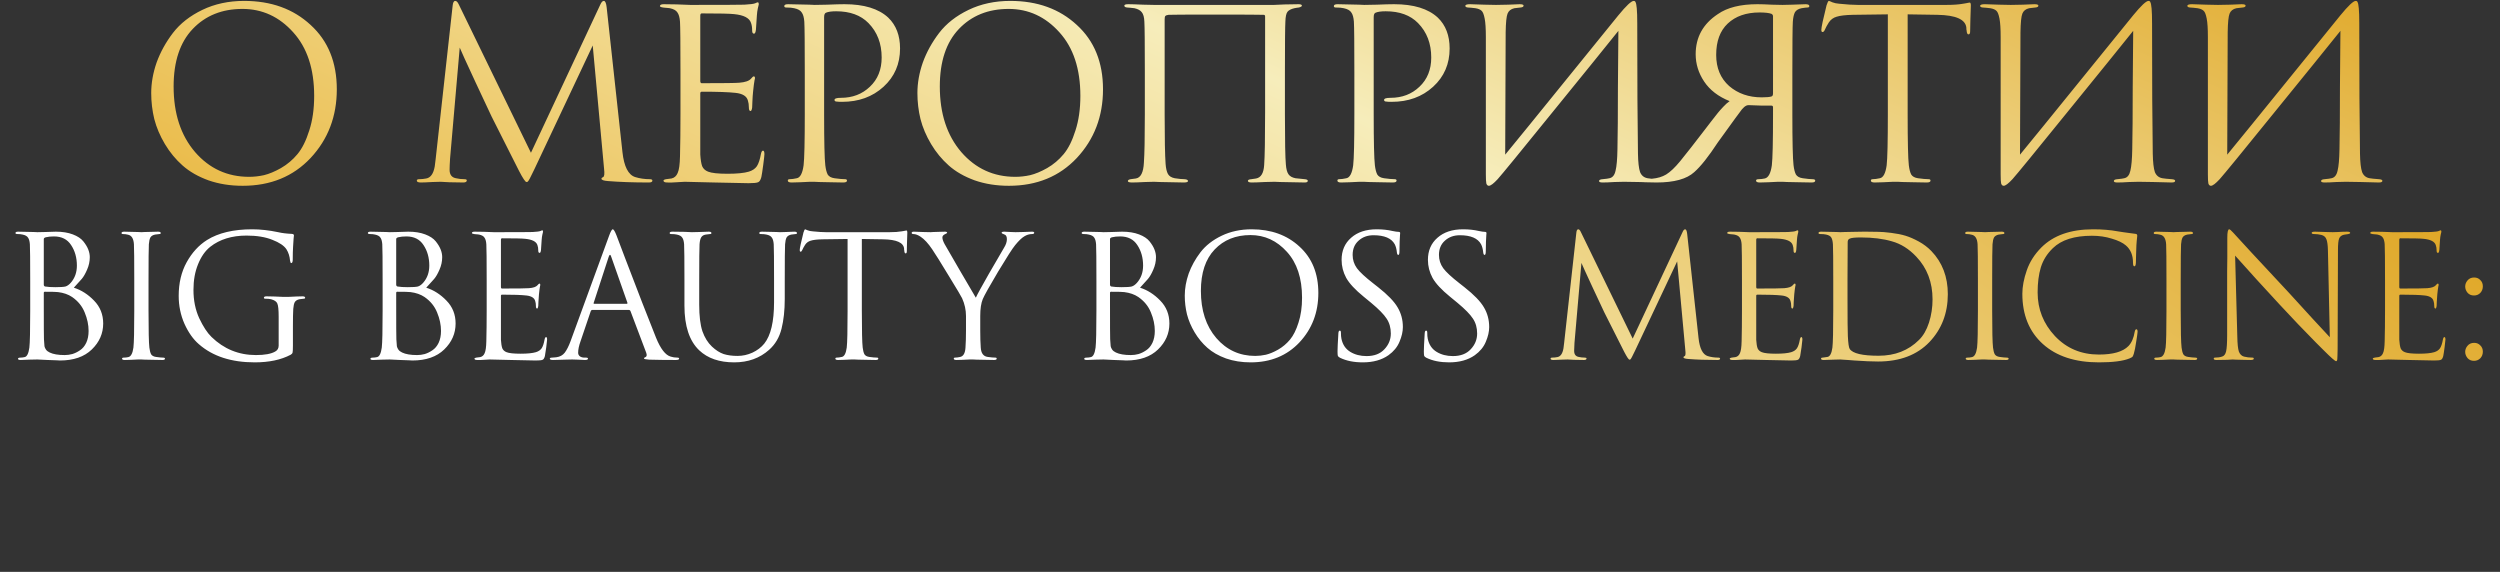
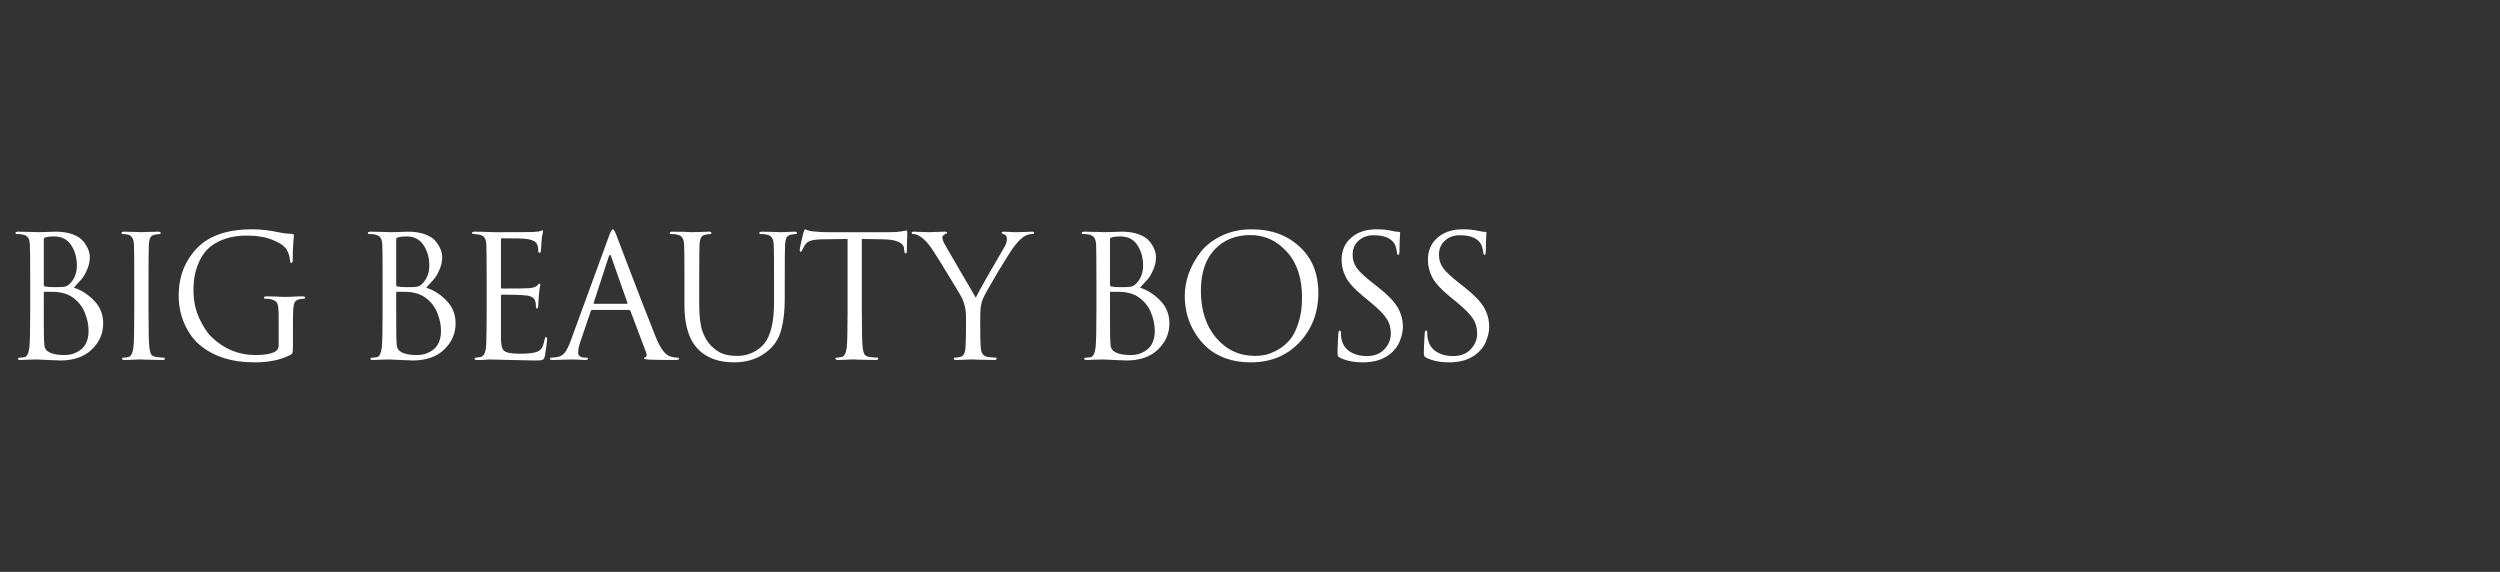
<svg xmlns="http://www.w3.org/2000/svg" width="1224" height="280" viewBox="0 0 1224 280" fill="none">
  <rect x="0" y="0" width="1224" height="280" fill="#333333" stroke="none" />
-   <path d="M118.833 90.963C112.752 90.963 107.171 90.078 102.091 88.307C97.011 86.46 92.778 84.035 89.391 81.033C86.004 78.031 83.117 74.529 80.731 70.526C78.345 66.524 76.613 62.444 75.536 58.288C74.535 54.131 74.035 49.898 74.035 45.587C74.035 40.661 74.92 35.658 76.69 30.578C78.537 25.497 81.193 20.687 84.657 16.145C88.198 11.527 93.008 7.755 99.089 4.83C105.17 1.905 111.982 0.443 119.526 0.443C132.765 0.443 143.618 4.368 152.085 12.22C160.629 19.994 164.901 30.501 164.901 43.74C164.901 56.979 160.629 68.179 152.085 77.339C143.541 86.421 132.457 90.963 118.833 90.963ZM121.95 86.575C124.336 86.575 126.761 86.306 129.224 85.767C131.764 85.151 134.535 83.997 137.537 82.303C140.616 80.533 143.31 78.262 145.619 75.491C147.928 72.72 149.853 68.872 151.392 63.945C153.009 59.019 153.817 53.362 153.817 46.973C153.817 33.733 150.392 23.342 143.541 15.799C136.69 8.179 128.416 4.368 118.717 4.368C108.711 4.368 100.59 7.64 94.355 14.182C88.121 20.725 85.003 30.116 85.003 42.355C85.003 55.594 88.505 66.293 95.51 74.452C102.515 82.534 111.328 86.575 121.95 86.575ZM297.013 3.56L304.749 74.452C305.519 81.534 307.597 85.613 310.984 86.691C313.216 87.384 315.602 87.73 318.142 87.73C318.989 87.73 319.413 87.961 319.413 88.423C319.413 89.038 318.835 89.346 317.681 89.346C310.06 89.346 303.402 89.115 297.706 88.654C295.551 88.5 294.473 88.115 294.473 87.499C294.473 87.191 294.743 86.922 295.282 86.691C295.897 86.46 296.051 85.074 295.743 82.534L290.201 22.265L261.567 82.996C259.797 86.768 258.719 88.769 258.335 89C258.181 89.077 257.988 89.115 257.757 89.115C257.218 89.115 256.025 87.345 254.178 83.804C252.87 81.264 248.367 72.335 240.669 57.018C240.054 55.709 237.436 50.129 232.818 40.276C228.2 30.347 225.621 24.689 225.082 23.304L220.348 77.685C220.195 80.148 220.118 81.957 220.118 83.112C220.118 85.498 221.157 86.883 223.235 87.268C224.544 87.576 225.929 87.73 227.392 87.73C228.161 87.73 228.546 87.922 228.546 88.307C228.546 89 227.969 89.346 226.814 89.346C225.121 89.346 222.85 89.308 220.002 89.231L215.73 89C215.576 89 214.229 89.038 211.689 89.115C209.149 89.269 207.263 89.346 206.032 89.346C204.723 89.346 204.069 89.038 204.069 88.423C204.069 87.961 204.454 87.73 205.223 87.73C206.378 87.73 207.533 87.615 208.687 87.384C210.842 86.999 212.228 85.036 212.844 81.495C212.921 81.11 213.075 79.879 213.305 77.8L221.619 2.752C221.772 1.212 222.196 0.443 222.889 0.443C223.504 0.443 224.082 1.02 224.62 2.175L259.951 74.799L293.896 2.29C294.435 1.059 295.012 0.443 295.628 0.443C296.321 0.443 296.782 1.482 297.013 3.56ZM333.157 55.863V35.542C333.157 21.379 333.08 13.066 332.926 10.603C332.772 8.525 332.348 7.024 331.656 6.1C331.04 5.1 329.808 4.407 327.961 4.022C327.73 3.945 327.422 3.907 327.037 3.907C326.652 3.83 326.191 3.791 325.652 3.791C325.19 3.714 324.844 3.676 324.613 3.676C323.612 3.522 323.112 3.291 323.112 2.983C323.112 2.367 323.727 2.059 324.959 2.059C328.808 2.059 333.157 2.175 338.006 2.406C353.862 2.406 362.676 2.367 364.446 2.29C367.294 2.136 369.064 1.905 369.757 1.597C370.373 1.289 370.796 1.136 371.027 1.136C371.335 1.136 371.489 1.482 371.489 2.175C371.489 2.329 371.335 2.983 371.027 4.137C370.796 5.215 370.642 6.37 370.565 7.601L370.104 14.529C369.95 15.837 369.642 16.492 369.18 16.492C368.564 16.492 368.256 15.991 368.256 14.991C368.256 13.451 368.064 12.181 367.679 11.181C366.909 8.794 364.138 7.37 359.366 6.908C357.365 6.678 352.092 6.562 343.548 6.562C343.086 6.562 342.855 6.947 342.855 7.717V39.583C342.855 40.353 343.086 40.738 343.548 40.738C354.016 40.738 360.136 40.661 361.906 40.507C364.831 40.276 366.755 39.622 367.679 38.544C368.295 37.775 368.757 37.39 369.064 37.39C369.449 37.39 369.642 37.698 369.642 38.313C369.642 38.467 369.565 38.814 369.411 39.352C369.334 39.891 369.218 40.661 369.064 41.662C368.911 42.662 368.795 43.702 368.718 44.779C368.564 46.165 368.449 47.819 368.372 49.744C368.295 51.591 368.256 52.553 368.256 52.63C368.102 53.785 367.833 54.362 367.448 54.362C366.909 54.362 366.64 53.746 366.64 52.515C366.64 51.283 366.486 50.206 366.178 49.282C365.639 47.127 363.638 45.857 360.174 45.472C356.71 45.087 351.207 44.895 343.663 44.895C343.125 44.895 342.855 45.164 342.855 45.703V55.863C342.855 56.556 342.855 58.557 342.855 61.867C342.855 65.1 342.855 68.025 342.855 70.642C342.855 73.259 342.855 74.914 342.855 75.607C343.009 78.147 343.317 80.071 343.779 81.38C344.318 82.611 345.28 83.496 346.665 84.035C348.359 84.728 351.553 85.074 356.249 85.074C360.867 85.074 364.331 84.728 366.64 84.035C368.41 83.496 369.719 82.611 370.565 81.38C371.412 80.071 372.066 78.108 372.528 75.491C372.759 74.337 373.106 73.759 373.567 73.759C374.029 73.759 374.26 74.337 374.26 75.491C374.26 76.03 374.068 77.762 373.683 80.687C373.298 83.612 372.99 85.613 372.759 86.691C372.374 88.153 371.836 89 371.143 89.231C370.45 89.539 368.911 89.693 366.524 89.693C364.292 89.693 358.673 89.577 349.667 89.346C340.431 89.115 335.62 89 335.235 89C334.465 89 333.118 89.077 331.194 89.231C329.27 89.385 327.769 89.423 326.691 89.346C325.459 89.346 324.844 89.038 324.844 88.423C324.844 88.115 325.267 87.884 326.114 87.73C327.576 87.576 328.461 87.46 328.769 87.384C330.155 87.076 331.155 86.191 331.771 84.728C332.464 83.266 332.849 80.533 332.926 76.53C333.08 70.526 333.157 63.638 333.157 55.863ZM394.021 55.863V35.542C394.021 21.379 393.944 13.066 393.79 10.603C393.636 8.525 393.213 7.024 392.52 6.1C391.904 5.1 390.672 4.407 388.825 4.022C387.901 3.791 386.593 3.676 384.9 3.676C384.284 3.676 383.976 3.445 383.976 2.983C383.976 2.367 384.592 2.059 385.823 2.059C387.363 2.059 389.133 2.098 391.134 2.175C393.136 2.175 394.867 2.213 396.33 2.29C397.869 2.367 398.716 2.406 398.87 2.406C399.486 2.406 401.564 2.367 405.105 2.29C408.646 2.136 411.417 2.059 413.418 2.059C423.04 2.059 430.198 4.253 434.893 8.64C438.742 12.335 440.666 17.377 440.666 23.765C440.666 31.309 437.972 37.544 432.584 42.47C427.196 47.396 420.422 49.859 412.263 49.859C411.032 49.859 410.224 49.821 409.839 49.744C408.992 49.744 408.569 49.474 408.569 48.936C408.569 48.243 409.608 47.897 411.686 47.897C417.382 47.897 422.116 46.088 425.888 42.47C429.736 38.852 431.661 34.08 431.661 28.153C431.661 21.302 429.505 15.683 425.195 11.296C421.423 7.447 416.15 5.523 409.377 5.523C407.145 5.523 405.49 5.754 404.412 6.216C403.796 6.447 403.488 7.178 403.488 8.409V55.863C403.488 69.333 403.681 77.685 404.066 80.918C404.297 82.842 404.682 84.343 405.22 85.421C405.836 86.421 406.952 87.037 408.569 87.268C410.724 87.576 412.456 87.73 413.764 87.73C414.38 87.73 414.688 87.961 414.688 88.423C414.688 89.038 414.072 89.346 412.841 89.346C410.993 89.346 408.915 89.308 406.606 89.231C404.374 89.231 402.488 89.192 400.948 89.115C399.486 89.038 398.716 89 398.639 89H396.561C395.175 89.077 393.559 89.154 391.712 89.231C389.941 89.308 388.556 89.346 387.555 89.346C386.324 89.346 385.708 89.038 385.708 88.423C385.708 87.961 386.016 87.73 386.631 87.73C387.555 87.73 388.71 87.576 390.095 87.268C391.789 86.96 392.905 84.844 393.444 80.918C393.828 77.685 394.021 69.333 394.021 55.863ZM493.963 90.963C487.882 90.963 482.301 90.078 477.221 88.307C472.141 86.46 467.907 84.035 464.52 81.033C461.134 78.031 458.247 74.529 455.861 70.526C453.475 66.524 451.743 62.444 450.665 58.288C449.665 54.131 449.164 49.898 449.164 45.587C449.164 40.661 450.05 35.658 451.82 30.578C453.667 25.497 456.323 20.687 459.787 16.145C463.327 11.527 468.138 7.755 474.219 4.83C480.3 1.905 487.112 0.443 494.655 0.443C507.895 0.443 518.748 4.368 527.215 12.22C535.759 19.994 540.031 30.501 540.031 43.74C540.031 56.979 535.759 68.179 527.215 77.339C518.671 86.421 507.587 90.963 493.963 90.963ZM497.08 86.575C499.466 86.575 501.891 86.306 504.354 85.767C506.894 85.151 509.665 83.997 512.667 82.303C515.746 80.533 518.44 78.262 520.749 75.491C523.058 72.72 524.983 68.872 526.522 63.945C528.138 59.019 528.947 53.362 528.947 46.973C528.947 33.733 525.521 23.342 518.671 15.799C511.82 8.179 503.546 4.368 493.847 4.368C483.841 4.368 475.72 7.64 469.485 14.182C463.25 20.725 460.133 30.116 460.133 42.355C460.133 55.594 463.635 66.293 470.64 74.452C477.644 82.534 486.458 86.575 497.08 86.575ZM629.095 35.542V55.863C629.095 69.026 629.249 77.223 629.557 80.456C629.711 82.688 630.134 84.305 630.827 85.305C631.52 86.306 632.674 86.96 634.291 87.268C634.752 87.345 636.253 87.499 638.793 87.73C639.794 87.807 640.294 88.076 640.294 88.538C640.294 89.077 639.794 89.346 638.793 89.346C637.177 89.346 635.214 89.308 632.905 89.231C630.596 89.231 628.556 89.192 626.786 89.115C625.092 89.038 624.169 89 624.015 89C623.861 89 622.283 89.038 619.281 89.115C616.356 89.269 614.201 89.346 612.815 89.346C611.584 89.346 610.968 89.077 610.968 88.538C610.968 88.076 611.545 87.807 612.7 87.73C614.085 87.499 614.855 87.384 615.009 87.384C617.395 86.922 618.704 84.728 618.934 80.802C619.242 76.492 619.396 67.909 619.396 55.055V8.063C619.396 7.524 619.165 7.255 618.704 7.255C617.549 7.178 609.197 7.139 593.649 7.139C580.41 7.139 573.251 7.178 572.173 7.255C571.404 7.332 570.865 7.524 570.557 7.832C570.326 8.063 570.211 8.602 570.211 9.449V56.21C570.211 67.909 570.365 75.915 570.673 80.225C570.826 82.38 571.211 84.035 571.827 85.19C572.443 86.267 573.559 86.96 575.175 87.268C575.791 87.345 576.676 87.46 577.831 87.615C579.063 87.692 579.755 87.73 579.909 87.73C581.064 87.807 581.641 88.115 581.641 88.654C581.641 89.115 580.948 89.346 579.563 89.346C578.1 89.346 576.215 89.308 573.905 89.231C571.596 89.231 569.556 89.192 567.786 89.115C566.016 89.038 565.092 89 565.015 89C564.938 89 563.476 89.038 560.628 89.115C557.78 89.269 555.663 89.346 554.277 89.346C552.892 89.346 552.199 89.115 552.199 88.654C552.199 88.192 552.661 87.884 553.585 87.73C554.662 87.576 555.509 87.46 556.125 87.384C558.511 86.999 559.819 84.42 560.05 79.648C560.358 75.337 560.512 67.409 560.512 55.863V35.312C560.512 21.302 560.435 13.066 560.281 10.603C560.204 8.448 559.781 6.908 559.011 5.985C558.318 5.061 557.125 4.407 555.432 4.022C554.97 3.945 554.277 3.868 553.354 3.791C552.507 3.714 552.007 3.676 551.853 3.676C550.929 3.599 550.467 3.291 550.467 2.752C550.467 2.29 551.121 2.059 552.43 2.059C554.046 2.059 556.433 2.136 559.588 2.29C562.821 2.367 564.63 2.406 565.015 2.406H623.784L628.979 2.175C632.443 2.098 634.675 2.059 635.676 2.059C636.831 2.059 637.408 2.29 637.408 2.752C637.408 3.137 636.908 3.445 635.907 3.676C635.83 3.676 635.522 3.714 634.983 3.791C634.521 3.868 634.098 3.945 633.713 4.022C632.097 4.407 630.981 4.984 630.365 5.754C629.749 6.524 629.403 8.102 629.326 10.488C629.172 12.951 629.095 21.302 629.095 35.542ZM663.095 55.863V35.542C663.095 21.379 663.018 13.066 662.864 10.603C662.71 8.525 662.287 7.024 661.594 6.1C660.978 5.1 659.747 4.407 657.899 4.022C656.976 3.791 655.667 3.676 653.974 3.676C653.358 3.676 653.05 3.445 653.05 2.983C653.05 2.367 653.666 2.059 654.897 2.059C656.437 2.059 658.207 2.098 660.208 2.175C662.21 2.175 663.942 2.213 665.404 2.29C666.944 2.367 667.79 2.406 667.944 2.406C668.56 2.406 670.638 2.367 674.179 2.29C677.72 2.136 680.491 2.059 682.492 2.059C692.114 2.059 699.272 4.253 703.967 8.64C707.816 12.335 709.74 17.377 709.74 23.765C709.74 31.309 707.046 37.544 701.658 42.47C696.27 47.396 689.497 49.859 681.337 49.859C680.106 49.859 679.298 49.821 678.913 49.744C678.066 49.744 677.643 49.474 677.643 48.936C677.643 48.243 678.682 47.897 680.76 47.897C686.456 47.897 691.19 46.088 694.962 42.47C698.81 38.852 700.735 34.08 700.735 28.153C700.735 21.302 698.579 15.683 694.269 11.296C690.497 7.447 685.225 5.523 678.451 5.523C676.219 5.523 674.564 5.754 673.486 6.216C672.87 6.447 672.563 7.178 672.563 8.409V55.863C672.563 69.333 672.755 77.685 673.14 80.918C673.371 82.842 673.756 84.343 674.294 85.421C674.91 86.421 676.026 87.037 677.643 87.268C679.798 87.576 681.53 87.73 682.838 87.73C683.454 87.73 683.762 87.961 683.762 88.423C683.762 89.038 683.146 89.346 681.915 89.346C680.067 89.346 677.989 89.308 675.68 89.231C673.448 89.231 671.562 89.192 670.022 89.115C668.56 89.038 667.79 89 667.713 89H665.635C664.249 89.077 662.633 89.154 660.786 89.231C659.015 89.308 657.63 89.346 656.629 89.346C655.398 89.346 654.782 89.038 654.782 88.423C654.782 87.961 655.09 87.73 655.706 87.73C656.629 87.73 657.784 87.576 659.169 87.268C660.863 86.96 661.979 84.844 662.518 80.918C662.902 77.685 663.095 69.333 663.095 55.863ZM737.174 15.799L736.943 75.722C742.331 69.18 752.222 57.018 766.616 39.237C781.087 21.379 789.669 10.796 792.363 7.486C796.212 2.79 798.713 0.443 799.868 0.443C800.33 0.443 800.638 0.674 800.792 1.136C801.023 1.52 801.215 2.521 801.369 4.137C801.523 5.754 801.6 8.179 801.6 11.411C801.6 39.507 801.715 60.751 801.946 75.145C802.023 79.455 802.37 82.496 802.985 84.266C803.678 85.96 804.91 86.96 806.68 87.268C807.527 87.422 809.028 87.576 811.183 87.73C812.338 87.807 812.915 88.076 812.915 88.538C812.915 89.077 812.338 89.346 811.183 89.346C809.567 89.346 806.565 89.269 802.177 89.115C797.79 89.038 795.404 89 795.019 89C794.326 89 792.787 89.038 790.4 89.115C788.091 89.269 786.167 89.346 784.627 89.346C783.473 89.346 782.896 89.115 782.896 88.654C782.896 88.115 783.473 87.807 784.627 87.73C786.321 87.576 787.437 87.422 787.976 87.268C789.515 86.96 790.516 85.729 790.978 83.573C791.517 81.418 791.824 77.916 791.901 73.067C792.055 66.062 792.132 55.979 792.132 42.816C792.209 29.577 792.286 20.34 792.363 15.106C786.513 22.419 775.699 35.773 759.919 55.17C744.217 74.568 735.326 85.421 733.248 87.73C731.247 89.885 729.823 90.963 728.976 90.963C728.36 90.963 727.937 90.578 727.706 89.808C727.552 89.115 727.475 87.653 727.475 85.421V18.224C727.475 14.067 727.283 11.027 726.898 9.102C726.513 7.101 726.013 5.831 725.397 5.292C724.781 4.676 723.78 4.253 722.395 4.022C721.856 3.945 721.163 3.868 720.317 3.791C719.47 3.714 718.931 3.676 718.7 3.676C717.854 3.599 717.43 3.329 717.43 2.867C717.43 2.329 718.2 2.059 719.739 2.059C721.048 2.059 723.357 2.136 726.667 2.29C730.054 2.367 731.978 2.406 732.44 2.406C733.748 2.406 735.75 2.367 738.444 2.29C741.138 2.136 742.985 2.059 743.986 2.059C745.294 2.059 745.949 2.29 745.949 2.752C745.949 3.291 745.448 3.599 744.448 3.676C742.908 3.83 741.908 3.945 741.446 4.022C739.752 4.407 738.636 5.292 738.097 6.678C737.559 7.986 737.251 11.027 737.174 15.799ZM868.071 45.703V7.948C868.071 7.486 867.84 7.101 867.378 6.793C866.147 6.331 864.184 6.1 861.49 6.1C854.947 6.1 849.752 7.909 845.903 11.527C842.131 15.068 840.245 20.186 840.245 26.883C840.245 33.272 842.362 38.352 846.596 42.124C850.906 45.818 856.217 47.666 862.529 47.666C864.915 47.666 866.532 47.512 867.378 47.204C867.84 47.05 868.071 46.55 868.071 45.703ZM872.689 2.406C872.997 2.406 874.614 2.367 877.539 2.29C880.541 2.136 882.696 2.059 884.005 2.059C885.236 2.059 885.852 2.367 885.852 2.983C885.852 3.445 885.544 3.676 884.928 3.676C884.389 3.676 883.427 3.791 882.042 4.022C880.502 4.33 879.425 4.984 878.809 5.985C878.27 6.985 877.924 8.525 877.77 10.603C877.616 13.066 877.539 21.379 877.539 35.542V55.863C877.539 69.333 877.731 77.685 878.116 80.918C878.347 82.842 878.732 84.343 879.271 85.421C879.886 86.421 881.003 87.037 882.619 87.268C884.774 87.576 886.352 87.73 887.353 87.73C888.276 87.73 888.738 87.961 888.738 88.423C888.738 89.038 888.161 89.346 887.006 89.346C885.159 89.346 883.081 89.308 880.772 89.231C878.462 89.231 876.538 89.192 874.999 89.115C873.536 89.038 872.766 89 872.689 89C872.613 89 871.881 89 870.496 89C869.11 89.077 867.532 89.154 865.762 89.231C863.992 89.308 862.606 89.346 861.605 89.346C860.374 89.346 859.758 89.038 859.758 88.423C859.758 87.961 860.181 87.73 861.028 87.73C861.952 87.73 862.952 87.615 864.03 87.384C865.8 86.999 866.955 84.844 867.494 80.918C867.879 77.685 868.071 69.372 868.071 55.979V52.515C868.071 51.976 867.802 51.707 867.263 51.707C864.723 51.784 861.028 51.707 856.179 51.476C855.717 51.476 855.332 51.553 855.024 51.707C854.331 52.015 853.6 52.63 852.831 53.554C852.523 53.862 848.597 59.25 841.054 69.718C836.512 76.646 832.664 81.495 829.508 84.266C825.813 87.653 819.655 89.346 811.034 89.346L805.377 89.231C803.991 89.231 803.299 88.923 803.299 88.307C803.299 87.845 803.914 87.615 805.146 87.615C806.454 87.615 807.686 87.576 808.841 87.499C811.535 87.268 813.844 86.575 815.768 85.421C817.769 84.189 820.04 82.034 822.58 78.955C825.659 75.183 829.816 69.872 835.05 63.022C835.281 62.714 836.166 61.559 837.705 59.558C839.322 57.48 840.438 56.056 841.054 55.286C841.669 54.516 842.555 53.516 843.709 52.284C844.864 51.052 845.903 50.129 846.827 49.513C841.285 47.281 837.128 44.086 834.357 39.93C831.586 35.773 830.201 31.309 830.201 26.537C830.201 18.224 833.818 11.681 841.054 6.908C845.672 3.676 852.138 2.059 860.451 2.059C862.375 2.059 864.684 2.136 867.378 2.29C870.149 2.367 871.92 2.406 872.689 2.406ZM933.986 7.024V55.863C933.986 69.333 934.178 77.685 934.563 80.918C934.794 82.842 935.179 84.343 935.718 85.421C936.333 86.421 937.449 87.037 939.066 87.268C941.221 87.576 942.953 87.73 944.262 87.73C944.877 87.73 945.185 87.961 945.185 88.423C945.185 89.038 944.569 89.346 943.338 89.346C941.491 89.346 939.412 89.308 937.103 89.231C934.871 89.231 932.985 89.192 931.446 89.115C929.983 89.038 929.213 89 929.136 89C929.059 89 928.29 89 926.827 89C925.442 89.077 923.825 89.154 921.978 89.231C920.208 89.308 918.822 89.346 917.821 89.346C916.59 89.346 915.974 89.038 915.974 88.423C915.974 87.961 916.282 87.73 916.898 87.73C917.821 87.73 918.976 87.576 920.361 87.268C922.055 86.96 923.171 84.844 923.71 80.918C924.095 77.685 924.287 69.333 924.287 55.863V7.024C922.44 7.024 919.592 7.062 915.743 7.139C911.894 7.216 909.046 7.255 907.199 7.255C903.581 7.332 900.926 7.64 899.232 8.179C897.616 8.64 896.346 9.564 895.422 10.95C894.576 12.258 893.921 13.451 893.459 14.529C893.152 15.299 892.767 15.683 892.305 15.683C891.92 15.683 891.728 15.337 891.728 14.644C891.728 13.413 892.574 9.41 894.268 2.636C894.73 1.174 895.114 0.443 895.422 0.443C895.576 0.443 896.154 0.674 897.154 1.136C898.155 1.52 899.271 1.751 900.503 1.828C904.197 2.213 907.238 2.406 909.624 2.406H952.921C956.308 2.406 959.04 2.213 961.119 1.828C961.58 1.751 962.042 1.674 962.504 1.597C963.043 1.52 963.428 1.443 963.659 1.366C963.967 1.289 964.198 1.251 964.351 1.251C964.736 1.251 964.929 1.713 964.929 2.636C964.929 3.945 964.852 6.331 964.698 9.795C964.621 13.259 964.582 15.106 964.582 15.337C964.582 16.338 964.313 16.838 963.774 16.838C963.235 16.838 962.927 16.184 962.85 14.875C962.85 14.721 962.812 14.529 962.735 14.298C962.735 13.99 962.735 13.759 962.735 13.605C962.35 9.526 957.616 7.409 948.534 7.255C946.917 7.255 944.492 7.216 941.26 7.139C938.027 7.062 935.602 7.024 933.986 7.024ZM989.222 15.799L988.991 75.722C994.379 69.18 1004.27 57.018 1018.66 39.237C1033.14 21.379 1041.72 10.796 1044.41 7.486C1048.26 2.79 1050.76 0.443 1051.92 0.443C1052.38 0.443 1052.69 0.674 1052.84 1.136C1053.07 1.52 1053.26 2.521 1053.42 4.137C1053.57 5.754 1053.65 8.179 1053.65 11.411C1053.65 39.507 1053.76 60.751 1053.99 75.145C1054.07 79.455 1054.42 82.496 1055.03 84.266C1055.73 85.96 1056.96 86.96 1058.73 87.268C1059.58 87.422 1061.08 87.576 1063.23 87.73C1064.39 87.807 1064.96 88.076 1064.96 88.538C1064.96 89.077 1064.39 89.346 1063.23 89.346C1061.62 89.346 1058.61 89.269 1054.23 89.115C1049.84 89.038 1047.45 89 1047.07 89C1046.37 89 1044.83 89.038 1042.45 89.115C1040.14 89.269 1038.22 89.346 1036.68 89.346C1035.52 89.346 1034.94 89.115 1034.94 88.654C1034.94 88.115 1035.52 87.807 1036.68 87.73C1038.37 87.576 1039.49 87.422 1040.02 87.268C1041.56 86.96 1042.56 85.729 1043.03 83.573C1043.56 81.418 1043.87 77.916 1043.95 73.067C1044.1 66.062 1044.18 55.979 1044.18 42.816C1044.26 29.577 1044.33 20.34 1044.41 15.106C1038.56 22.419 1027.75 35.773 1011.97 55.17C996.265 74.568 987.375 85.421 985.296 87.73C983.295 89.885 981.871 90.963 981.024 90.963C980.409 90.963 979.985 90.578 979.754 89.808C979.601 89.115 979.524 87.653 979.524 85.421V18.224C979.524 14.067 979.331 11.027 978.946 9.102C978.561 7.101 978.061 5.831 977.445 5.292C976.829 4.676 975.829 4.253 974.443 4.022C973.905 3.945 973.212 3.868 972.365 3.791C971.518 3.714 970.98 3.676 970.749 3.676C969.902 3.599 969.479 3.329 969.479 2.867C969.479 2.329 970.248 2.059 971.788 2.059C973.096 2.059 975.405 2.136 978.715 2.29C982.102 2.367 984.026 2.406 984.488 2.406C985.797 2.406 987.798 2.367 990.492 2.29C993.186 2.136 995.034 2.059 996.034 2.059C997.343 2.059 997.997 2.29 997.997 2.752C997.997 3.291 997.497 3.599 996.496 3.676C994.957 3.83 993.956 3.945 993.494 4.022C991.801 4.407 990.685 5.292 990.146 6.678C989.607 7.986 989.299 11.027 989.222 15.799ZM1090.68 15.799L1090.45 75.722C1095.83 69.18 1105.73 57.018 1120.12 39.237C1134.59 21.379 1143.17 10.796 1145.87 7.486C1149.72 2.79 1152.22 0.443 1153.37 0.443C1153.83 0.443 1154.14 0.674 1154.3 1.136C1154.53 1.52 1154.72 2.521 1154.87 4.137C1155.03 5.754 1155.1 8.179 1155.1 11.411C1155.1 39.507 1155.22 60.751 1155.45 75.145C1155.53 79.455 1155.87 82.496 1156.49 84.266C1157.18 85.96 1158.41 86.96 1160.18 87.268C1161.03 87.422 1162.53 87.576 1164.69 87.73C1165.84 87.807 1166.42 88.076 1166.42 88.538C1166.42 89.077 1165.84 89.346 1164.69 89.346C1163.07 89.346 1160.07 89.269 1155.68 89.115C1151.29 89.038 1148.91 89 1148.52 89C1147.83 89 1146.29 89.038 1143.9 89.115C1141.59 89.269 1139.67 89.346 1138.13 89.346C1136.98 89.346 1136.4 89.115 1136.4 88.654C1136.4 88.115 1136.98 87.807 1138.13 87.73C1139.82 87.576 1140.94 87.422 1141.48 87.268C1143.02 86.96 1144.02 85.729 1144.48 83.573C1145.02 81.418 1145.33 77.916 1145.41 73.067C1145.56 66.062 1145.64 55.979 1145.64 42.816C1145.71 29.577 1145.79 20.34 1145.87 15.106C1140.02 22.419 1129.2 35.773 1113.42 55.17C1097.72 74.568 1088.83 85.421 1086.75 87.73C1084.75 89.885 1083.33 90.963 1082.48 90.963C1081.86 90.963 1081.44 90.578 1081.21 89.808C1081.06 89.115 1080.98 87.653 1080.98 85.421V18.224C1080.98 14.067 1080.79 11.027 1080.4 9.102C1080.02 7.101 1079.52 5.831 1078.9 5.292C1078.28 4.676 1077.28 4.253 1075.9 4.022C1075.36 3.945 1074.67 3.868 1073.82 3.791C1072.97 3.714 1072.43 3.676 1072.2 3.676C1071.36 3.599 1070.93 3.329 1070.93 2.867C1070.93 2.329 1071.7 2.059 1073.24 2.059C1074.55 2.059 1076.86 2.136 1080.17 2.29C1083.56 2.367 1085.48 2.406 1085.94 2.406C1087.25 2.406 1089.25 2.367 1091.95 2.29C1094.64 2.136 1096.49 2.059 1097.49 2.059C1098.8 2.059 1099.45 2.29 1099.45 2.752C1099.45 3.291 1098.95 3.599 1097.95 3.676C1096.41 3.83 1095.41 3.945 1094.95 4.022C1093.26 4.407 1092.14 5.292 1091.6 6.678C1091.06 7.986 1090.75 11.027 1090.68 15.799Z" fill="url(#paint0_linear_1052_23)" />
  <path d="M14.791 152.151V137.526C14.791 127.333 14.736 121.35 14.625 119.577C14.514 118.082 14.21 117.001 13.711 116.337C13.268 115.616 12.381 115.118 11.052 114.841C10.387 114.675 9.584 114.592 8.642 114.592C7.922 114.592 7.562 114.425 7.562 114.093C7.562 113.65 8.005 113.428 8.891 113.428C9.999 113.428 11.301 113.456 12.797 113.511C14.293 113.511 15.567 113.539 16.619 113.594C17.672 113.65 18.226 113.678 18.281 113.678C18.78 113.678 20.054 113.65 22.104 113.594C24.153 113.484 25.898 113.428 27.339 113.428C30.552 113.428 33.322 113.871 35.648 114.758C37.975 115.644 39.693 116.78 40.8 118.165C41.908 119.55 42.712 120.879 43.21 122.153C43.709 123.428 43.958 124.674 43.958 125.893C43.958 127.998 43.515 130.048 42.629 132.042C41.798 133.981 40.939 135.477 40.053 136.529C39.166 137.582 37.864 139.022 36.147 140.85C39.803 142.014 43.099 144.119 46.035 147.165C49.027 150.212 50.523 153.952 50.523 158.384C50.523 163.259 48.667 167.496 44.955 171.097C41.244 174.698 36.036 176.499 29.333 176.499C29.056 176.499 28.585 176.471 27.92 176.415C27.311 176.415 26.563 176.388 25.677 176.332C24.791 176.277 24.015 176.249 23.35 176.249C20.968 176.083 19.278 176 18.281 176C17.395 176 16.065 176.028 14.293 176.083C12.52 176.194 11.135 176.249 10.138 176.249C9.251 176.249 8.808 176.055 8.808 175.668C8.808 175.28 9.224 175.086 10.055 175.086C10.664 175.086 11.329 175.003 12.049 174.837C13.212 174.615 13.988 173.064 14.376 170.183C14.653 167.857 14.791 161.846 14.791 152.151ZM21.439 117.085V139.354C21.439 139.798 21.633 140.102 22.021 140.268C23.35 140.49 25.04 140.601 27.09 140.601C29.527 140.601 31.189 140.49 32.075 140.268C32.962 139.991 33.82 139.382 34.651 138.44C36.646 136.169 37.643 133.371 37.643 130.048C37.643 126.17 36.701 122.818 34.818 119.993C32.989 117.168 30.192 115.755 26.425 115.755C24.874 115.755 23.544 115.893 22.436 116.17C21.771 116.337 21.439 116.641 21.439 117.085ZM21.439 143.426V148.163C21.439 159.298 21.467 165.281 21.522 166.112C21.633 167.773 21.716 168.909 21.771 169.518C21.882 170.072 22.131 170.626 22.519 171.18C22.907 171.734 23.516 172.205 24.347 172.593C26.065 173.424 28.502 173.839 31.66 173.839C32.934 173.839 34.18 173.673 35.399 173.341C36.673 172.953 37.92 172.344 39.139 171.513C40.413 170.682 41.438 169.463 42.213 167.857C42.989 166.195 43.376 164.256 43.376 162.04C43.376 159.048 42.739 156.029 41.465 152.982C40.246 149.935 38.197 147.415 35.316 145.42C33.432 144.146 31.134 143.343 28.419 143.011C27.699 142.9 25.538 142.844 21.938 142.844C21.605 142.844 21.439 143.038 21.439 143.426ZM65.737 152.151V137.526C65.737 127.333 65.681 121.35 65.57 119.577C65.404 116.863 64.462 115.312 62.745 114.924C61.914 114.702 61.055 114.592 60.169 114.592C59.726 114.592 59.504 114.425 59.504 114.093C59.504 113.65 59.947 113.428 60.834 113.428C61.665 113.428 62.745 113.456 64.075 113.511C65.404 113.511 66.567 113.539 67.565 113.594C68.617 113.65 69.171 113.678 69.227 113.678C69.282 113.678 69.808 113.65 70.805 113.594C71.858 113.539 73.021 113.511 74.296 113.511C75.625 113.456 76.65 113.428 77.37 113.428C78.256 113.428 78.7 113.65 78.7 114.093C78.7 114.425 78.478 114.592 78.035 114.592C77.647 114.592 76.955 114.675 75.957 114.841C74.849 115.063 74.074 115.533 73.631 116.254C73.243 116.974 72.994 118.082 72.883 119.577C72.772 121.35 72.717 127.333 72.717 137.526V152.151C72.717 161.846 72.855 167.857 73.132 170.183C73.298 171.568 73.575 172.648 73.963 173.424C74.406 174.144 75.21 174.587 76.373 174.754C77.924 174.975 79.06 175.086 79.78 175.086C80.445 175.086 80.777 175.252 80.777 175.585C80.777 176.028 80.362 176.249 79.531 176.249C78.201 176.249 76.705 176.222 75.043 176.166C73.381 176.166 71.996 176.138 70.888 176.083C69.836 176.028 69.282 176 69.227 176C69.171 176 68.617 176 67.565 176C66.567 176.055 65.404 176.111 64.075 176.166C62.8 176.222 61.803 176.249 61.083 176.249C60.197 176.249 59.754 176.028 59.754 175.585C59.754 175.252 60.058 175.086 60.668 175.086C61.388 175.086 62.108 175.003 62.828 174.837C64.102 174.56 64.933 173.009 65.321 170.183C65.598 167.857 65.737 161.846 65.737 152.151ZM143.414 159.879V169.186C143.414 171.014 143.358 172.15 143.247 172.593C143.137 173.036 142.832 173.396 142.333 173.673C137.625 176.166 131.752 177.413 124.717 177.413C113.25 177.413 104.137 174.449 97.378 168.521C94.608 166.139 92.254 162.815 90.315 158.55C88.431 154.284 87.49 149.714 87.49 144.839C87.49 138.579 88.791 133.094 91.395 128.386C93.999 123.677 97.323 120.048 101.367 117.5C106.962 114.01 114.33 112.265 123.47 112.265C127.459 112.265 131.697 112.736 136.184 113.678C138.068 114.121 140.311 114.398 142.915 114.509C143.58 114.564 143.912 114.813 143.912 115.256C143.912 115.423 143.857 115.949 143.746 116.835C143.691 117.666 143.608 118.968 143.497 120.741C143.386 122.514 143.331 124.619 143.331 127.056C143.331 128.219 143.081 128.801 142.583 128.801C142.306 128.801 142.112 128.386 142.001 127.555C141.835 125.505 141.253 123.677 140.256 122.07C139.093 120.298 136.794 118.746 133.359 117.417C129.924 116.032 125.714 115.34 120.728 115.34C113.527 115.34 107.599 117.168 102.946 120.824C100.453 122.818 98.458 125.671 96.963 129.383C95.467 133.039 94.719 137.222 94.719 141.93C94.719 147.082 95.661 151.708 97.544 155.808C99.483 159.907 101.478 162.954 103.527 164.948C109.621 170.876 116.878 173.839 125.299 173.839C129.62 173.839 132.777 173.258 134.772 172.094C135.88 171.485 136.434 170.516 136.434 169.186V155.06C136.434 151.68 136.212 149.52 135.769 148.578C135.381 147.636 134.356 146.944 132.694 146.501C132.029 146.335 131.088 146.251 129.869 146.251C129.426 146.251 129.204 146.085 129.204 145.753C129.204 145.31 129.647 145.088 130.534 145.088C131.642 145.088 132.943 145.116 134.439 145.171C135.935 145.227 137.209 145.282 138.262 145.337C139.314 145.337 139.868 145.337 139.924 145.337C139.979 145.337 140.505 145.337 141.502 145.337C142.555 145.282 143.718 145.227 144.992 145.171C146.322 145.116 147.347 145.088 148.067 145.088C148.953 145.088 149.397 145.31 149.397 145.753C149.397 146.085 149.175 146.251 148.732 146.251C148.344 146.251 147.652 146.335 146.654 146.501C145.546 146.722 144.771 147.193 144.328 147.913C143.94 148.634 143.691 149.741 143.58 151.237C143.469 153.01 143.414 155.891 143.414 159.879ZM187.33 152.151V137.526C187.33 127.333 187.275 121.35 187.164 119.577C187.053 118.082 186.748 117.001 186.25 116.337C185.807 115.616 184.92 115.118 183.591 114.841C182.926 114.675 182.123 114.592 181.181 114.592C180.461 114.592 180.101 114.425 180.101 114.093C180.101 113.65 180.544 113.428 181.43 113.428C182.538 113.428 183.84 113.456 185.336 113.511C186.832 113.511 188.106 113.539 189.158 113.594C190.211 113.65 190.765 113.678 190.82 113.678C191.319 113.678 192.593 113.65 194.643 113.594C196.692 113.484 198.437 113.428 199.878 113.428C203.091 113.428 205.861 113.871 208.187 114.758C210.514 115.644 212.231 116.78 213.339 118.165C214.447 119.55 215.251 120.879 215.749 122.153C216.248 123.428 216.497 124.674 216.497 125.893C216.497 127.998 216.054 130.048 215.168 132.042C214.337 133.981 213.478 135.477 212.592 136.529C211.705 137.582 210.403 139.022 208.686 140.85C212.342 142.014 215.638 144.119 218.574 147.165C221.566 150.212 223.062 153.952 223.062 158.384C223.062 163.259 221.206 167.496 217.494 171.097C213.783 174.698 208.575 176.499 201.872 176.499C201.595 176.499 201.124 176.471 200.459 176.415C199.85 176.415 199.102 176.388 198.216 176.332C197.329 176.277 196.554 176.249 195.889 176.249C193.507 176.083 191.817 176 190.82 176C189.934 176 188.604 176.028 186.832 176.083C185.059 176.194 183.674 176.249 182.677 176.249C181.79 176.249 181.347 176.055 181.347 175.668C181.347 175.28 181.763 175.086 182.594 175.086C183.203 175.086 183.868 175.003 184.588 174.837C185.751 174.615 186.527 173.064 186.915 170.183C187.192 167.857 187.33 161.846 187.33 152.151ZM193.978 117.085V139.354C193.978 139.798 194.172 140.102 194.56 140.268C195.889 140.49 197.579 140.601 199.628 140.601C202.066 140.601 203.728 140.49 204.614 140.268C205.501 139.991 206.359 139.382 207.19 138.44C209.185 136.169 210.182 133.371 210.182 130.048C210.182 126.17 209.24 122.818 207.356 119.993C205.528 117.168 202.731 115.755 198.964 115.755C197.413 115.755 196.083 115.893 194.975 116.17C194.31 116.337 193.978 116.641 193.978 117.085ZM193.978 143.426V148.163C193.978 159.298 194.006 165.281 194.061 166.112C194.172 167.773 194.255 168.909 194.31 169.518C194.421 170.072 194.67 170.626 195.058 171.18C195.446 171.734 196.055 172.205 196.886 172.593C198.604 173.424 201.041 173.839 204.199 173.839C205.473 173.839 206.719 173.673 207.938 173.341C209.212 172.953 210.459 172.344 211.677 171.513C212.952 170.682 213.976 169.463 214.752 167.857C215.528 166.195 215.915 164.256 215.915 162.04C215.915 159.048 215.278 156.029 214.004 152.982C212.785 149.935 210.736 147.415 207.855 145.42C205.971 144.146 203.672 143.343 200.958 143.011C200.238 142.9 198.077 142.844 194.476 142.844C194.144 142.844 193.978 143.038 193.978 143.426ZM238.276 152.151V137.526C238.276 127.333 238.22 121.35 238.109 119.577C237.999 118.082 237.694 117.001 237.195 116.337C236.752 115.616 235.866 115.118 234.536 114.841C234.37 114.786 234.148 114.758 233.871 114.758C233.594 114.702 233.262 114.675 232.874 114.675C232.542 114.619 232.293 114.592 232.126 114.592C231.406 114.481 231.046 114.315 231.046 114.093C231.046 113.65 231.489 113.428 232.376 113.428C235.146 113.428 238.276 113.511 241.766 113.678C253.177 113.678 259.521 113.65 260.795 113.594C262.844 113.484 264.119 113.317 264.617 113.096C265.06 112.874 265.365 112.764 265.531 112.764C265.753 112.764 265.864 113.013 265.864 113.511C265.864 113.622 265.753 114.093 265.531 114.924C265.365 115.7 265.254 116.531 265.199 117.417L264.866 122.403C264.756 123.344 264.534 123.815 264.202 123.815C263.758 123.815 263.537 123.455 263.537 122.735C263.537 121.627 263.398 120.713 263.121 119.993C262.567 118.276 260.573 117.251 257.138 116.918C255.698 116.752 251.903 116.669 245.754 116.669C245.422 116.669 245.256 116.946 245.256 117.5V140.435C245.256 140.989 245.422 141.266 245.754 141.266C253.288 141.266 257.692 141.21 258.967 141.099C261.072 140.933 262.457 140.462 263.121 139.687C263.565 139.133 263.897 138.856 264.119 138.856C264.396 138.856 264.534 139.077 264.534 139.521C264.534 139.631 264.479 139.881 264.368 140.268C264.312 140.656 264.229 141.21 264.119 141.93C264.008 142.651 263.925 143.398 263.869 144.174C263.758 145.171 263.675 146.362 263.62 147.747C263.565 149.077 263.537 149.769 263.537 149.825C263.426 150.656 263.232 151.071 262.955 151.071C262.567 151.071 262.374 150.628 262.374 149.741C262.374 148.855 262.263 148.08 262.041 147.415C261.653 145.864 260.213 144.95 257.72 144.673C255.227 144.396 251.266 144.257 245.837 144.257C245.45 144.257 245.256 144.451 245.256 144.839V152.151C245.256 152.65 245.256 154.09 245.256 156.472C245.256 158.799 245.256 160.904 245.256 162.788C245.256 164.671 245.256 165.862 245.256 166.361C245.366 168.189 245.588 169.574 245.92 170.516C246.308 171.402 247.001 172.039 247.998 172.427C249.217 172.925 251.516 173.175 254.895 173.175C258.219 173.175 260.712 172.925 262.374 172.427C263.648 172.039 264.589 171.402 265.199 170.516C265.808 169.574 266.279 168.161 266.611 166.278C266.778 165.447 267.027 165.031 267.359 165.031C267.692 165.031 267.858 165.447 267.858 166.278C267.858 166.665 267.719 167.912 267.442 170.017C267.165 172.122 266.944 173.563 266.778 174.338C266.501 175.391 266.113 176 265.614 176.166C265.116 176.388 264.008 176.499 262.29 176.499C260.684 176.499 256.64 176.415 250.158 176.249C243.511 176.083 240.048 176 239.771 176C239.217 176 238.248 176.055 236.863 176.166C235.478 176.277 234.398 176.305 233.622 176.249C232.736 176.249 232.293 176.028 232.293 175.585C232.293 175.363 232.597 175.197 233.207 175.086C234.259 174.975 234.896 174.892 235.118 174.837C236.115 174.615 236.835 173.978 237.278 172.925C237.777 171.873 238.054 169.906 238.109 167.026C238.22 162.705 238.276 157.746 238.276 152.151ZM307.907 151.736H290.041C289.653 151.736 289.376 151.957 289.21 152.401L284.224 167.109C283.448 169.269 283.061 171.125 283.061 172.676C283.061 173.452 283.365 174.061 283.975 174.504C284.584 174.892 285.277 175.086 286.052 175.086H286.8C287.52 175.086 287.88 175.252 287.88 175.585C287.88 176.028 287.382 176.249 286.385 176.249C285.609 176.249 284.418 176.194 282.811 176.083C281.26 176.028 280.374 176 280.152 176C280.097 176 278.906 176.028 276.579 176.083C274.252 176.194 272.313 176.249 270.762 176.249C269.71 176.249 269.184 176.028 269.184 175.585C269.184 175.252 269.571 175.086 270.347 175.086C270.79 175.086 271.455 175.031 272.341 174.92C274.114 174.698 275.499 173.95 276.496 172.676C277.493 171.347 278.435 169.491 279.321 167.109L298.184 115.506C298.96 113.345 299.569 112.265 300.012 112.265C300.456 112.265 301.065 113.262 301.84 115.256C302.062 115.81 303.447 119.467 305.995 126.225C308.599 132.984 311.397 140.268 314.388 148.08C317.435 155.891 319.706 161.652 321.202 165.364C323.418 170.793 325.8 173.867 328.348 174.587C329.345 174.92 330.426 175.086 331.589 175.086C332.198 175.086 332.503 175.252 332.503 175.585C332.503 176.028 331.949 176.249 330.841 176.249C325.966 176.249 321.617 176.194 317.795 176.083C316.133 175.972 315.302 175.778 315.302 175.501C315.302 175.224 315.496 175.031 315.884 174.92C316.659 174.643 316.826 173.895 316.382 172.676L308.654 152.234C308.488 151.902 308.239 151.736 307.907 151.736ZM290.955 148.744H306.826C307.159 148.744 307.269 148.55 307.159 148.163L299.264 125.727C298.877 124.452 298.461 124.452 298.018 125.727L290.706 148.163C290.539 148.55 290.622 148.744 290.955 148.744ZM342.333 137.526V149.16C342.333 154.7 342.859 159.048 343.911 162.206C345.019 165.308 346.57 167.801 348.565 169.685C350.448 171.457 352.36 172.676 354.298 173.341C356.237 173.95 358.509 174.255 361.112 174.255C363.605 174.255 366.015 173.729 368.342 172.676C370.724 171.568 372.663 170.1 374.159 168.272C377.372 164.283 378.978 157.497 378.978 147.913V137.526C378.978 127.333 378.923 121.35 378.812 119.577C378.701 118.082 378.396 117.001 377.898 116.337C377.455 115.616 376.568 115.118 375.239 114.841C374.574 114.675 373.632 114.592 372.413 114.592C371.97 114.592 371.749 114.425 371.749 114.093C371.749 113.65 372.192 113.428 373.078 113.428C374.186 113.428 375.433 113.456 376.818 113.511C378.203 113.511 379.366 113.539 380.308 113.594C381.305 113.65 381.831 113.678 381.886 113.678C381.942 113.678 382.856 113.65 384.629 113.594C386.457 113.484 387.869 113.428 388.867 113.428C389.753 113.428 390.196 113.65 390.196 114.093C390.196 114.425 389.975 114.592 389.531 114.592C389.144 114.592 388.451 114.675 387.454 114.841C386.346 115.063 385.57 115.533 385.127 116.254C384.739 116.974 384.49 118.082 384.379 119.577C384.269 121.35 384.213 127.333 384.213 137.526V146.418C384.213 151.902 383.687 156.749 382.634 160.96C381.582 165.17 379.56 168.604 376.568 171.263C371.97 175.363 366.264 177.413 359.45 177.413C352.193 177.413 346.487 175.446 342.333 171.513C337.513 166.915 335.103 159.63 335.103 149.658V137.526C335.103 127.333 335.048 121.35 334.937 119.577C334.826 118.082 334.521 117.001 334.023 116.337C333.58 115.616 332.693 115.118 331.364 114.841C330.699 114.675 329.757 114.592 328.538 114.592C328.095 114.592 327.874 114.425 327.874 114.093C327.874 113.65 328.317 113.428 329.203 113.428C330.699 113.428 332.666 113.456 335.103 113.511L338.759 113.678C338.87 113.678 340.006 113.65 342.166 113.594C344.382 113.484 345.989 113.428 346.986 113.428C347.872 113.428 348.315 113.65 348.315 114.093C348.315 114.425 348.094 114.592 347.651 114.592C347.263 114.592 346.57 114.675 345.573 114.841C344.521 115.007 343.773 115.45 343.33 116.17C342.886 116.891 342.61 118.026 342.499 119.577C342.388 121.35 342.333 127.333 342.333 137.526ZM421.957 117.001V152.151C421.957 161.846 422.096 167.857 422.373 170.183C422.539 171.568 422.816 172.648 423.204 173.424C423.647 174.144 424.45 174.587 425.613 174.754C427.165 174.975 428.411 175.086 429.353 175.086C429.796 175.086 430.018 175.252 430.018 175.585C430.018 176.028 429.574 176.249 428.688 176.249C427.358 176.249 425.863 176.222 424.201 176.166C422.594 176.166 421.237 176.138 420.129 176.083C419.077 176.028 418.523 176 418.467 176C418.412 176 417.858 176 416.805 176C415.808 176.055 414.645 176.111 413.315 176.166C412.041 176.222 411.044 176.249 410.324 176.249C409.437 176.249 408.994 176.028 408.994 175.585C408.994 175.252 409.216 175.086 409.659 175.086C410.324 175.086 411.155 174.975 412.152 174.754C413.371 174.532 414.174 173.009 414.562 170.183C414.839 167.857 414.977 161.846 414.977 152.151V117.001C413.648 117.001 411.598 117.029 408.828 117.085C406.058 117.14 404.008 117.168 402.679 117.168C400.075 117.223 398.164 117.445 396.945 117.832C395.782 118.165 394.868 118.83 394.203 119.827C393.594 120.768 393.123 121.627 392.79 122.403C392.569 122.957 392.292 123.234 391.959 123.234C391.682 123.234 391.544 122.984 391.544 122.486C391.544 121.599 392.153 118.719 393.372 113.844C393.704 112.791 393.981 112.265 394.203 112.265C394.314 112.265 394.729 112.431 395.449 112.764C396.17 113.04 396.973 113.207 397.859 113.262C400.518 113.539 402.707 113.678 404.424 113.678H435.585C438.023 113.678 439.989 113.539 441.485 113.262C441.817 113.207 442.15 113.151 442.482 113.096C442.87 113.041 443.147 112.985 443.313 112.93C443.535 112.874 443.701 112.847 443.812 112.847C444.089 112.847 444.227 113.179 444.227 113.844C444.227 114.786 444.172 116.503 444.061 118.996C444.006 121.489 443.978 122.818 443.978 122.984C443.978 123.705 443.784 124.065 443.396 124.065C443.008 124.065 442.787 123.594 442.731 122.652C442.731 122.541 442.704 122.403 442.648 122.237C442.648 122.015 442.648 121.849 442.648 121.738C442.371 118.802 438.964 117.278 432.427 117.168C431.264 117.168 429.519 117.14 427.192 117.085C424.866 117.029 423.121 117.001 421.957 117.001ZM472.947 161.874V154.727C472.947 151.736 472.31 148.827 471.036 146.002C470.759 145.337 468.599 141.709 464.555 135.116C460.566 128.524 457.851 124.175 456.411 122.07C454.472 119.19 452.589 117.14 450.761 115.921C449.431 115.035 448.24 114.592 447.187 114.592C446.633 114.592 446.356 114.398 446.356 114.01C446.356 113.622 446.717 113.428 447.437 113.428C448.046 113.428 449.542 113.484 451.924 113.594C454.361 113.65 455.608 113.678 455.663 113.678C455.774 113.678 456.19 113.65 456.91 113.594C457.63 113.539 458.516 113.511 459.569 113.511C460.677 113.456 461.702 113.428 462.643 113.428C463.364 113.428 463.724 113.622 463.724 114.01C463.724 114.121 463.308 114.37 462.477 114.758C461.757 115.146 461.397 115.644 461.397 116.254C461.397 117.085 461.757 118.165 462.477 119.494C463.197 120.768 465.746 125.173 470.122 132.707C474.498 140.241 477.047 144.589 477.767 145.753C478.432 144.257 480.565 140.352 484.165 134.036C487.822 127.665 490.287 123.428 491.561 121.322C492.503 119.827 492.974 118.414 492.974 117.085C492.974 115.755 492.53 114.979 491.644 114.758C490.813 114.481 490.398 114.204 490.398 113.927C490.398 113.594 490.841 113.428 491.727 113.428C492.558 113.428 493.638 113.484 494.968 113.594C496.353 113.65 497.101 113.678 497.212 113.678C497.267 113.678 498.458 113.65 500.785 113.594C503.167 113.484 504.663 113.428 505.272 113.428C505.992 113.428 506.352 113.594 506.352 113.927C506.352 114.37 505.992 114.592 505.272 114.592C503.942 114.592 502.668 114.979 501.449 115.755C500.231 116.475 498.763 117.888 497.045 119.993C495.716 121.599 492.918 125.948 488.653 133.039C484.442 140.13 481.949 144.589 481.174 146.418C480.343 148.412 479.927 151.182 479.927 154.727V161.874C479.927 165.087 480.011 167.857 480.177 170.183C480.343 172.953 481.479 174.477 483.584 174.754C485.135 174.975 486.381 175.086 487.323 175.086C487.766 175.086 487.988 175.252 487.988 175.585C487.988 176.028 487.545 176.249 486.658 176.249C485.329 176.249 483.833 176.222 482.171 176.166C480.565 176.166 479.207 176.138 478.099 176.083C477.047 176.028 476.493 176 476.437 176C476.382 176 475.828 176 474.775 176C473.778 176.055 472.615 176.111 471.285 176.166C470.011 176.222 469.014 176.249 468.294 176.249C467.408 176.249 466.964 176.028 466.964 175.585C466.964 175.252 467.186 175.086 467.629 175.086C468.294 175.086 469.125 174.975 470.122 174.754C471.673 174.421 472.532 172.898 472.698 170.183C472.864 167.857 472.947 165.087 472.947 161.874ZM536.806 152.151V137.526C536.806 127.333 536.751 121.35 536.64 119.577C536.529 118.082 536.225 117.001 535.726 116.337C535.283 115.616 534.397 115.118 533.067 114.841C532.402 114.675 531.599 114.592 530.657 114.592C529.937 114.592 529.577 114.425 529.577 114.093C529.577 113.65 530.02 113.428 530.907 113.428C532.014 113.428 533.316 113.456 534.812 113.511C536.308 113.511 537.582 113.539 538.635 113.594C539.687 113.65 540.241 113.678 540.296 113.678C540.795 113.678 542.069 113.65 544.119 113.594C546.169 113.484 547.914 113.428 549.354 113.428C552.567 113.428 555.337 113.871 557.664 114.758C559.99 115.644 561.708 116.78 562.816 118.165C563.924 119.55 564.727 120.879 565.225 122.153C565.724 123.428 565.973 124.674 565.973 125.893C565.973 127.998 565.53 130.048 564.644 132.042C563.813 133.981 562.954 135.477 562.068 136.529C561.181 137.582 559.88 139.022 558.162 140.85C561.818 142.014 565.115 144.119 568.051 147.165C571.042 150.212 572.538 153.952 572.538 158.384C572.538 163.259 570.682 167.496 566.97 171.097C563.259 174.698 558.051 176.499 551.348 176.499C551.071 176.499 550.6 176.471 549.936 176.415C549.326 176.415 548.578 176.388 547.692 176.332C546.806 176.277 546.03 176.249 545.365 176.249C542.983 176.083 541.294 176 540.296 176C539.41 176 538.081 176.028 536.308 176.083C534.535 176.194 533.15 176.249 532.153 176.249C531.267 176.249 530.823 176.055 530.823 175.668C530.823 175.28 531.239 175.086 532.07 175.086C532.679 175.086 533.344 175.003 534.064 174.837C535.228 174.615 536.003 173.064 536.391 170.183C536.668 167.857 536.806 161.846 536.806 152.151ZM543.454 117.085V139.354C543.454 139.798 543.648 140.102 544.036 140.268C545.365 140.49 547.055 140.601 549.105 140.601C551.542 140.601 553.204 140.49 554.09 140.268C554.977 139.991 555.836 139.382 556.666 138.44C558.661 136.169 559.658 133.371 559.658 130.048C559.658 126.17 558.716 122.818 556.833 119.993C555.005 117.168 552.207 115.755 548.44 115.755C546.889 115.755 545.559 115.893 544.451 116.17C543.786 116.337 543.454 116.641 543.454 117.085ZM543.454 143.426V148.163C543.454 159.298 543.482 165.281 543.537 166.112C543.648 167.773 543.731 168.909 543.786 169.518C543.897 170.072 544.147 170.626 544.534 171.18C544.922 171.734 545.532 172.205 546.362 172.593C548.08 173.424 550.517 173.839 553.675 173.839C554.949 173.839 556.196 173.673 557.414 173.341C558.688 172.953 559.935 172.344 561.154 171.513C562.428 170.682 563.453 169.463 564.228 167.857C565.004 166.195 565.392 164.256 565.392 162.04C565.392 159.048 564.755 156.029 563.48 152.982C562.262 149.935 560.212 147.415 557.331 145.42C555.448 144.146 553.149 143.343 550.434 143.011C549.714 142.9 547.554 142.844 543.953 142.844C543.62 142.844 543.454 143.038 543.454 143.426ZM612.305 177.413C607.929 177.413 603.913 176.776 600.256 175.501C596.6 174.172 593.553 172.427 591.116 170.266C588.678 168.106 586.601 165.585 584.884 162.705C583.166 159.824 581.92 156.888 581.144 153.896C580.424 150.905 580.064 147.858 580.064 144.756C580.064 141.21 580.701 137.609 581.975 133.953C583.305 130.297 585.216 126.835 587.709 123.566C590.257 120.242 593.72 117.528 598.096 115.423C602.472 113.317 607.375 112.265 612.804 112.265C622.332 112.265 630.144 115.09 636.237 120.741C642.386 126.336 645.461 133.898 645.461 143.426C645.461 152.955 642.386 161.015 636.237 167.607C630.088 174.144 622.111 177.413 612.305 177.413ZM614.549 174.255C616.266 174.255 618.011 174.061 619.784 173.673C621.612 173.23 623.607 172.399 625.767 171.18C627.983 169.906 629.922 168.272 631.584 166.278C633.246 164.283 634.631 161.513 635.739 157.968C636.902 154.423 637.484 150.351 637.484 145.753C637.484 136.224 635.019 128.746 630.088 123.317C625.158 117.832 619.203 115.09 612.222 115.09C605.021 115.09 599.176 117.445 594.689 122.153C590.202 126.862 587.958 133.621 587.958 142.429C587.958 151.957 590.479 159.658 595.52 165.53C600.561 171.347 606.904 174.255 614.549 174.255ZM667.236 177.413C662.859 177.413 659.148 176.665 656.101 175.169C655.547 174.892 655.187 174.587 655.02 174.255C654.91 173.923 654.854 173.175 654.854 172.011C654.854 170.571 654.993 167.635 655.27 163.203C655.325 162.317 655.547 161.874 655.934 161.874C656.322 161.874 656.516 162.178 656.516 162.788C656.516 164.062 656.599 165.087 656.765 165.862C657.375 168.743 658.815 170.876 661.086 172.261C663.358 173.646 666.017 174.338 669.064 174.338C672.831 174.338 675.739 173.23 677.789 171.014C679.894 168.798 680.947 166.222 680.947 163.286C680.947 160.461 680.254 158.023 678.869 155.974C677.54 153.924 675.047 151.376 671.39 148.329L667.651 145.254C663.496 141.875 660.643 138.8 659.092 136.031C657.596 133.261 656.849 130.325 656.849 127.222C656.849 122.735 658.4 119.134 661.502 116.42C664.604 113.65 668.787 112.265 674.049 112.265C676.875 112.265 679.451 112.542 681.777 113.096C683.107 113.373 684.076 113.511 684.686 113.511C685.24 113.511 685.517 113.705 685.517 114.093L685.434 115.173C685.378 115.893 685.323 116.946 685.268 118.331C685.212 119.716 685.184 121.239 685.184 122.901C685.184 124.175 684.991 124.813 684.603 124.813C684.27 124.813 684.049 124.452 683.938 123.732C683.772 122.015 683.412 120.63 682.858 119.577C681.251 116.641 677.789 115.173 672.471 115.173C669.535 115.173 667.097 116.06 665.158 117.832C663.219 119.55 662.25 121.876 662.25 124.813C662.25 127.195 662.942 129.355 664.327 131.294C665.712 133.178 668.399 135.67 672.388 138.773L674.714 140.601C679.423 144.313 682.608 147.609 684.27 150.489C685.988 153.37 686.846 156.583 686.846 160.129C686.846 162.344 686.292 164.754 685.184 167.358C684.132 169.906 682.331 172.094 679.783 173.923C676.459 176.249 672.277 177.413 667.236 177.413ZM709.498 177.413C705.122 177.413 701.41 176.665 698.363 175.169C697.809 174.892 697.449 174.587 697.283 174.255C697.172 173.923 697.117 173.175 697.117 172.011C697.117 170.571 697.255 167.635 697.532 163.203C697.587 162.317 697.809 161.874 698.197 161.874C698.585 161.874 698.779 162.178 698.779 162.788C698.779 164.062 698.862 165.087 699.028 165.862C699.637 168.743 701.078 170.876 703.349 172.261C705.62 173.646 708.279 174.338 711.326 174.338C715.093 174.338 718.002 173.23 720.051 171.014C722.156 168.798 723.209 166.222 723.209 163.286C723.209 160.461 722.516 158.023 721.131 155.974C719.802 153.924 717.309 151.376 713.653 148.329L709.913 145.254C705.759 141.875 702.906 138.8 701.354 136.031C699.859 133.261 699.111 130.325 699.111 127.222C699.111 122.735 700.662 119.134 703.764 116.42C706.867 113.65 711.049 112.265 716.312 112.265C719.137 112.265 721.713 112.542 724.04 113.096C725.369 113.373 726.339 113.511 726.948 113.511C727.502 113.511 727.779 113.705 727.779 114.093L727.696 115.173C727.641 115.893 727.585 116.946 727.53 118.331C727.475 119.716 727.447 121.239 727.447 122.901C727.447 124.175 727.253 124.813 726.865 124.813C726.533 124.813 726.311 124.452 726.2 123.732C726.034 122.015 725.674 120.63 725.12 119.577C723.514 116.641 720.051 115.173 714.733 115.173C711.797 115.173 709.359 116.06 707.421 117.832C705.482 119.55 704.512 121.876 704.512 124.813C704.512 127.195 705.205 129.355 706.59 131.294C707.975 133.178 710.661 135.67 714.65 138.773L716.977 140.601C721.685 144.313 724.871 147.609 726.533 150.489C728.25 153.37 729.109 156.583 729.109 160.129C729.109 162.344 728.555 164.754 727.447 167.358C726.394 169.906 724.594 172.094 722.046 173.923C718.722 176.249 714.539 177.413 709.498 177.413Z" fill="white" />
-   <path d="M826.042 114.509L831.609 165.53C832.163 170.626 833.659 173.563 836.096 174.338C837.703 174.837 839.42 175.086 841.248 175.086C841.858 175.086 842.162 175.252 842.162 175.585C842.162 176.028 841.747 176.249 840.916 176.249C835.431 176.249 830.64 176.083 826.54 175.751C824.989 175.64 824.213 175.363 824.213 174.92C824.213 174.698 824.407 174.504 824.795 174.338C825.238 174.172 825.349 173.175 825.127 171.347L821.139 127.97L800.531 171.679C799.257 174.393 798.481 175.834 798.204 176C798.093 176.055 797.955 176.083 797.789 176.083C797.401 176.083 796.542 174.809 795.213 172.261C794.271 170.433 791.03 164.006 785.49 152.982C785.047 152.04 783.164 148.024 779.84 140.933C776.516 133.787 774.66 129.715 774.272 128.718L770.865 167.857C770.755 169.629 770.699 170.931 770.699 171.762C770.699 173.479 771.447 174.477 772.943 174.754C773.885 174.975 774.882 175.086 775.934 175.086C776.488 175.086 776.765 175.224 776.765 175.501C776.765 176 776.35 176.249 775.519 176.249C774.3 176.249 772.666 176.222 770.616 176.166L767.542 176C767.431 176 766.461 176.028 764.633 176.083C762.805 176.194 761.448 176.249 760.561 176.249C759.62 176.249 759.149 176.028 759.149 175.585C759.149 175.252 759.426 175.086 759.98 175.086C760.811 175.086 761.642 175.003 762.473 174.837C764.024 174.56 765.021 173.147 765.464 170.599C765.52 170.322 765.63 169.435 765.797 167.94L771.779 113.927C771.89 112.819 772.195 112.265 772.694 112.265C773.137 112.265 773.552 112.68 773.94 113.511L799.368 165.779L823.798 113.594C824.186 112.708 824.601 112.265 825.044 112.265C825.543 112.265 825.875 113.013 826.042 114.509ZM852.865 152.151V137.526C852.865 127.333 852.81 121.35 852.699 119.577C852.588 118.082 852.284 117.001 851.785 116.337C851.342 115.616 850.456 115.118 849.126 114.841C848.96 114.786 848.738 114.758 848.461 114.758C848.184 114.702 847.852 114.675 847.464 114.675C847.132 114.619 846.883 114.592 846.716 114.592C845.996 114.481 845.636 114.315 845.636 114.093C845.636 113.65 846.079 113.428 846.966 113.428C849.735 113.428 852.865 113.511 856.356 113.678C867.767 113.678 874.11 113.65 875.385 113.594C877.434 113.484 878.709 113.317 879.207 113.096C879.65 112.874 879.955 112.764 880.121 112.764C880.343 112.764 880.454 113.013 880.454 113.511C880.454 113.622 880.343 114.093 880.121 114.924C879.955 115.7 879.844 116.531 879.789 117.417L879.456 122.403C879.346 123.344 879.124 123.815 878.792 123.815C878.348 123.815 878.127 123.455 878.127 122.735C878.127 121.627 877.988 120.713 877.711 119.993C877.157 118.276 875.163 117.251 871.728 116.918C870.288 116.752 866.493 116.669 860.344 116.669C860.012 116.669 859.846 116.946 859.846 117.5V140.435C859.846 140.989 860.012 141.266 860.344 141.266C867.878 141.266 872.282 141.21 873.557 141.099C875.662 140.933 877.047 140.462 877.711 139.687C878.155 139.133 878.487 138.856 878.709 138.856C878.985 138.856 879.124 139.077 879.124 139.521C879.124 139.631 879.069 139.881 878.958 140.268C878.902 140.656 878.819 141.21 878.709 141.93C878.598 142.651 878.515 143.398 878.459 144.174C878.348 145.171 878.265 146.362 878.21 147.747C878.155 149.077 878.127 149.769 878.127 149.825C878.016 150.656 877.822 151.071 877.545 151.071C877.157 151.071 876.963 150.628 876.963 149.741C876.963 148.855 876.853 148.08 876.631 147.415C876.243 145.864 874.803 144.95 872.31 144.673C869.817 144.396 865.856 144.257 860.427 144.257C860.039 144.257 859.846 144.451 859.846 144.839V152.151C859.846 152.65 859.846 154.09 859.846 156.472C859.846 158.799 859.846 160.904 859.846 162.788C859.846 164.671 859.846 165.862 859.846 166.361C859.956 168.189 860.178 169.574 860.51 170.516C860.898 171.402 861.591 172.039 862.588 172.427C863.807 172.925 866.106 173.175 869.485 173.175C872.809 173.175 875.302 172.925 876.963 172.427C878.238 172.039 879.179 171.402 879.789 170.516C880.398 169.574 880.869 168.161 881.201 166.278C881.368 165.447 881.617 165.031 881.949 165.031C882.282 165.031 882.448 165.447 882.448 166.278C882.448 166.665 882.309 167.912 882.032 170.017C881.755 172.122 881.534 173.563 881.368 174.338C881.091 175.391 880.703 176 880.204 176.166C879.706 176.388 878.598 176.499 876.88 176.499C875.274 176.499 871.23 176.415 864.748 176.249C858.101 176.083 854.638 176 854.361 176C853.807 176 852.838 176.055 851.453 176.166C850.068 176.277 848.988 176.305 848.212 176.249C847.326 176.249 846.883 176.028 846.883 175.585C846.883 175.363 847.187 175.197 847.797 175.086C848.849 174.975 849.486 174.892 849.708 174.837C850.705 174.615 851.425 173.978 851.868 172.925C852.367 171.873 852.644 169.906 852.699 167.026C852.81 162.705 852.865 157.746 852.865 152.151ZM897.562 152.151V137.526C897.562 127.333 897.507 121.35 897.396 119.577C897.285 118.026 897.008 116.918 896.565 116.254C896.177 115.589 895.346 115.118 894.072 114.841C893.408 114.675 892.466 114.592 891.247 114.592C890.638 114.592 890.333 114.425 890.333 114.093C890.333 113.65 890.776 113.428 891.663 113.428C892.77 113.428 894.072 113.456 895.568 113.511C897.064 113.511 898.338 113.539 899.39 113.594C900.443 113.65 900.997 113.678 901.052 113.678C901.274 113.678 901.966 113.65 903.13 113.594C904.349 113.539 905.817 113.511 907.534 113.511C909.251 113.456 910.83 113.428 912.27 113.428C912.603 113.428 913.129 113.428 913.849 113.428C916.287 113.428 918.226 113.456 919.666 113.511C921.106 113.511 923.184 113.678 925.898 114.01C928.613 114.342 930.967 114.813 932.962 115.423C934.956 116.032 937.116 116.974 939.443 118.248C941.77 119.522 943.819 121.073 945.592 122.901C950.966 128.496 953.653 135.532 953.653 144.008C953.653 153.315 950.661 161.126 944.678 167.441C938.584 173.812 930.192 176.997 919.5 176.997C916.564 176.997 912.714 176.831 907.949 176.499C906.952 176.443 905.872 176.36 904.709 176.249C903.601 176.194 902.742 176.138 902.133 176.083C901.523 176.028 901.163 176 901.052 176C900 176 898.892 176.028 897.729 176.083C897.119 176.083 896.261 176.111 895.153 176.166C894.045 176.222 893.297 176.249 892.909 176.249C892.023 176.249 891.579 176.028 891.579 175.585C891.579 175.252 891.856 175.086 892.41 175.086C893.352 174.975 894.128 174.864 894.737 174.754C895.956 174.532 896.759 173.009 897.147 170.183C897.424 167.857 897.562 161.846 897.562 152.151ZM904.542 136.197V146.501C904.542 156.417 904.598 162.428 904.709 164.533C904.875 168.078 905.18 170.183 905.623 170.848C907.118 173.064 911.827 174.172 919.749 174.172C927.782 174.172 934.374 171.596 939.526 166.444C941.631 164.394 943.265 161.569 944.429 157.968C945.592 154.312 946.174 150.517 946.174 146.584C946.174 138.219 943.515 131.239 938.197 125.643C934.651 121.876 930.69 119.384 926.314 118.165C921.993 116.891 916.896 116.254 911.024 116.254C908.199 116.254 906.398 116.447 905.623 116.835C904.958 117.112 904.626 117.666 904.626 118.497C904.57 120.381 904.542 126.281 904.542 136.197ZM968.389 152.151V137.526C968.389 127.333 968.334 121.35 968.223 119.577C968.057 116.863 967.115 115.312 965.398 114.924C964.567 114.702 963.708 114.592 962.822 114.592C962.379 114.592 962.157 114.425 962.157 114.093C962.157 113.65 962.6 113.428 963.487 113.428C964.317 113.428 965.398 113.456 966.727 113.511C968.057 113.511 969.22 113.539 970.217 113.594C971.27 113.65 971.824 113.678 971.879 113.678C971.935 113.678 972.461 113.65 973.458 113.594C974.511 113.539 975.674 113.511 976.948 113.511C978.278 113.456 979.303 113.428 980.023 113.428C980.909 113.428 981.352 113.65 981.352 114.093C981.352 114.425 981.131 114.592 980.688 114.592C980.3 114.592 979.607 114.675 978.61 114.841C977.502 115.063 976.727 115.533 976.283 116.254C975.896 116.974 975.646 118.082 975.536 119.577C975.425 121.35 975.369 127.333 975.369 137.526V152.151C975.369 161.846 975.508 167.857 975.785 170.183C975.951 171.568 976.228 172.648 976.616 173.424C977.059 174.144 977.862 174.587 979.026 174.754C980.577 174.975 981.712 175.086 982.433 175.086C983.097 175.086 983.43 175.252 983.43 175.585C983.43 176.028 983.014 176.249 982.183 176.249C980.854 176.249 979.358 176.222 977.696 176.166C976.034 176.166 974.649 176.138 973.541 176.083C972.489 176.028 971.935 176 971.879 176C971.824 176 971.27 176 970.217 176C969.22 176.055 968.057 176.111 966.727 176.166C965.453 176.222 964.456 176.249 963.736 176.249C962.849 176.249 962.406 176.028 962.406 175.585C962.406 175.252 962.711 175.086 963.32 175.086C964.04 175.086 964.761 175.003 965.481 174.837C966.755 174.56 967.586 173.009 967.974 170.183C968.251 167.857 968.389 161.846 968.389 152.151ZM1027.62 177.413C1015.99 177.413 1006.84 174.421 1000.2 168.438C993.494 162.4 990.142 154.201 990.142 143.842C990.142 140.352 990.863 136.529 992.303 132.374C993.743 128.219 996.125 124.48 999.449 121.156C1005.38 115.229 1013.82 112.265 1024.79 112.265C1029.23 112.265 1033.24 112.597 1036.84 113.262C1037.62 113.428 1040.55 113.844 1045.65 114.509C1046.15 114.564 1046.4 114.869 1046.4 115.423C1046.4 115.589 1046.37 115.866 1046.32 116.254C1046.26 116.586 1046.2 117.112 1046.15 117.832C1046.09 118.497 1046.04 119.245 1045.98 120.076C1045.93 121.073 1045.87 122.68 1045.82 124.896C1045.76 127.056 1045.73 128.303 1045.73 128.635C1045.68 129.798 1045.43 130.38 1044.99 130.38C1044.54 130.38 1044.32 129.798 1044.32 128.635C1044.32 124.979 1043.16 122.153 1040.83 120.159C1039.28 118.83 1036.98 117.722 1033.93 116.835C1030.94 115.893 1027.7 115.423 1024.21 115.423C1015.63 115.423 1009.25 117.445 1005.1 121.489C1002.27 124.203 1000.31 127.333 999.2 130.879C998.147 134.369 997.621 138.468 997.621 143.177C997.621 151.376 1000.45 158.494 1006.1 164.533C1011.8 170.571 1018.98 173.59 1027.62 173.59C1034.54 173.59 1039.36 172.205 1042.08 169.435C1043.63 167.829 1044.65 165.502 1045.15 162.455C1045.32 161.624 1045.6 161.209 1045.98 161.209C1046.37 161.209 1046.56 161.624 1046.56 162.455C1046.56 162.898 1046.34 164.477 1045.9 167.192C1045.51 169.906 1045.12 171.873 1044.74 173.092C1044.52 173.867 1044.29 174.393 1044.07 174.67C1043.85 174.892 1043.35 175.169 1042.58 175.501C1039.42 176.776 1034.43 177.413 1027.62 177.413ZM1060.7 152.151V137.526C1060.7 127.333 1060.65 121.35 1060.54 119.577C1060.37 116.863 1059.43 115.312 1057.71 114.924C1056.88 114.702 1056.02 114.592 1055.14 114.592C1054.69 114.592 1054.47 114.425 1054.47 114.093C1054.47 113.65 1054.92 113.428 1055.8 113.428C1056.63 113.428 1057.71 113.456 1059.04 113.511C1060.37 113.511 1061.54 113.539 1062.53 113.594C1063.58 113.65 1064.14 113.678 1064.19 113.678C1064.25 113.678 1064.78 113.65 1065.77 113.594C1066.83 113.539 1067.99 113.511 1069.26 113.511C1070.59 113.456 1071.62 113.428 1072.34 113.428C1073.22 113.428 1073.67 113.65 1073.67 114.093C1073.67 114.425 1073.45 114.592 1073 114.592C1072.61 114.592 1071.92 114.675 1070.93 114.841C1069.82 115.063 1069.04 115.533 1068.6 116.254C1068.21 116.974 1067.96 118.082 1067.85 119.577C1067.74 121.35 1067.68 127.333 1067.68 137.526V152.151C1067.68 161.846 1067.82 167.857 1068.1 170.183C1068.27 171.568 1068.54 172.648 1068.93 173.424C1069.37 174.144 1070.18 174.587 1071.34 174.754C1072.89 174.975 1074.03 175.086 1074.75 175.086C1075.41 175.086 1075.74 175.252 1075.74 175.585C1075.74 176.028 1075.33 176.249 1074.5 176.249C1073.17 176.249 1071.67 176.222 1070.01 176.166C1068.35 176.166 1066.96 176.138 1065.86 176.083C1064.8 176.028 1064.25 176 1064.19 176C1064.14 176 1063.58 176 1062.53 176C1061.54 176.055 1060.37 176.111 1059.04 176.166C1057.77 176.222 1056.77 176.249 1056.05 176.249C1055.16 176.249 1054.72 176.028 1054.72 175.585C1054.72 175.252 1055.03 175.086 1055.64 175.086C1056.36 175.086 1057.08 175.003 1057.8 174.837C1059.07 174.56 1059.9 173.009 1060.29 170.183C1060.57 167.857 1060.7 161.846 1060.7 152.151ZM1090.41 164.034V151.736C1090.41 143.371 1090.41 137.083 1090.41 132.873C1090.46 128.607 1090.49 126.364 1090.49 126.142C1090.49 125.865 1090.49 122.624 1090.49 116.42C1090.49 113.65 1090.79 112.265 1091.4 112.265C1091.62 112.265 1091.87 112.403 1092.15 112.68C1092.48 112.957 1092.9 113.373 1093.4 113.927C1093.9 114.481 1094.2 114.813 1094.31 114.924C1096.36 117.251 1105.17 126.751 1120.74 143.426C1123.62 146.528 1127.44 150.711 1132.2 155.974C1137.02 161.237 1139.85 164.283 1140.68 165.114L1139.76 122.901C1139.71 120.131 1139.46 118.22 1139.02 117.168C1138.63 116.06 1137.8 115.34 1136.52 115.007C1135.31 114.73 1134.11 114.592 1132.95 114.592C1132.18 114.592 1131.79 114.398 1131.79 114.01C1131.79 113.622 1132.34 113.428 1133.45 113.428C1134.95 113.428 1136.75 113.484 1138.85 113.594C1140.96 113.65 1142.04 113.678 1142.09 113.678C1142.2 113.678 1143.06 113.65 1144.67 113.594C1146.33 113.484 1147.83 113.428 1149.15 113.428C1150.15 113.428 1150.65 113.622 1150.65 114.01C1150.65 114.287 1150.35 114.481 1149.74 114.592C1149.29 114.647 1148.57 114.758 1147.58 114.924C1146.41 115.201 1145.64 115.81 1145.25 116.752C1144.86 117.694 1144.67 119.577 1144.67 122.403L1144.5 170.931C1144.5 172.316 1144.47 173.396 1144.42 174.172C1144.42 174.947 1144.39 175.529 1144.34 175.917C1144.28 176.305 1144.2 176.554 1144.09 176.665C1144.03 176.776 1143.92 176.831 1143.75 176.831C1143.25 176.831 1141.23 175.058 1137.69 171.513C1137.36 171.18 1136.05 169.879 1133.78 167.607C1131.51 165.281 1128.63 162.317 1125.14 158.716C1121.71 155.115 1118.66 151.874 1116 148.994C1108.24 140.629 1101.01 132.679 1094.31 125.145L1095.39 164.948C1095.45 168.327 1095.7 170.71 1096.14 172.094C1096.64 173.424 1097.47 174.255 1098.63 174.587C1099.91 174.92 1101.29 175.086 1102.79 175.086C1103.23 175.086 1103.45 175.252 1103.45 175.585C1103.45 176.028 1102.95 176.249 1101.96 176.249C1100.57 176.249 1099.19 176.222 1097.8 176.166C1096.47 176.166 1095.39 176.138 1094.56 176.083C1093.73 176.028 1093.26 176 1093.15 176L1090.32 176.166C1088.38 176.222 1086.67 176.249 1085.17 176.249C1084.28 176.249 1083.84 176.028 1083.84 175.585C1083.84 175.252 1084.06 175.086 1084.51 175.086C1085.78 175.086 1086.92 174.92 1087.91 174.587C1088.91 174.31 1089.57 173.452 1089.91 172.011C1090.24 170.571 1090.41 167.912 1090.41 164.034ZM1167.71 152.151V137.526C1167.71 127.333 1167.65 121.35 1167.54 119.577C1167.43 118.082 1167.13 117.001 1166.63 116.337C1166.18 115.616 1165.3 115.118 1163.97 114.841C1163.8 114.786 1163.58 114.758 1163.3 114.758C1163.03 114.702 1162.69 114.675 1162.31 114.675C1161.97 114.619 1161.72 114.592 1161.56 114.592C1160.84 114.481 1160.48 114.315 1160.48 114.093C1160.48 113.65 1160.92 113.428 1161.81 113.428C1164.58 113.428 1167.71 113.511 1171.2 113.678C1182.61 113.678 1188.95 113.65 1190.23 113.594C1192.28 113.484 1193.55 113.317 1194.05 113.096C1194.49 112.874 1194.8 112.764 1194.96 112.764C1195.18 112.764 1195.3 113.013 1195.3 113.511C1195.3 113.622 1195.18 114.093 1194.96 114.924C1194.8 115.7 1194.69 116.531 1194.63 117.417L1194.3 122.403C1194.19 123.344 1193.97 123.815 1193.63 123.815C1193.19 123.815 1192.97 123.455 1192.97 122.735C1192.97 121.627 1192.83 120.713 1192.55 119.993C1192 118.276 1190 117.251 1186.57 116.918C1185.13 116.752 1181.34 116.669 1175.19 116.669C1174.85 116.669 1174.69 116.946 1174.69 117.5V140.435C1174.69 140.989 1174.85 141.266 1175.19 141.266C1182.72 141.266 1187.12 141.21 1188.4 141.099C1190.5 140.933 1191.89 140.462 1192.55 139.687C1193 139.133 1193.33 138.856 1193.55 138.856C1193.83 138.856 1193.97 139.077 1193.97 139.521C1193.97 139.631 1193.91 139.881 1193.8 140.268C1193.74 140.656 1193.66 141.21 1193.55 141.93C1193.44 142.651 1193.36 143.398 1193.3 144.174C1193.19 145.171 1193.11 146.362 1193.05 147.747C1193 149.077 1192.97 149.769 1192.97 149.825C1192.86 150.656 1192.66 151.071 1192.39 151.071C1192 151.071 1191.81 150.628 1191.81 149.741C1191.81 148.855 1191.69 148.08 1191.47 147.415C1191.09 145.864 1189.64 144.95 1187.15 144.673C1184.66 144.396 1180.7 144.257 1175.27 144.257C1174.88 144.257 1174.69 144.451 1174.69 144.839V152.151C1174.69 152.65 1174.69 154.09 1174.69 156.472C1174.69 158.799 1174.69 160.904 1174.69 162.788C1174.69 164.671 1174.69 165.862 1174.69 166.361C1174.8 168.189 1175.02 169.574 1175.35 170.516C1175.74 171.402 1176.43 172.039 1177.43 172.427C1178.65 172.925 1180.95 173.175 1184.33 173.175C1187.65 173.175 1190.14 172.925 1191.81 172.427C1193.08 172.039 1194.02 171.402 1194.63 170.516C1195.24 169.574 1195.71 168.161 1196.04 166.278C1196.21 165.447 1196.46 165.031 1196.79 165.031C1197.12 165.031 1197.29 165.447 1197.29 166.278C1197.29 166.665 1197.15 167.912 1196.87 170.017C1196.6 172.122 1196.38 173.563 1196.21 174.338C1195.93 175.391 1195.54 176 1195.05 176.166C1194.55 176.388 1193.44 176.499 1191.72 176.499C1190.12 176.499 1186.07 176.415 1179.59 176.249C1172.94 176.083 1169.48 176 1169.2 176C1168.65 176 1167.68 176.055 1166.29 176.166C1164.91 176.277 1163.83 176.305 1163.05 176.249C1162.17 176.249 1161.72 176.028 1161.72 175.585C1161.72 175.363 1162.03 175.197 1162.64 175.086C1163.69 174.975 1164.33 174.892 1164.55 174.837C1165.55 174.615 1166.27 173.978 1166.71 172.925C1167.21 171.873 1167.49 169.906 1167.54 167.026C1167.65 162.705 1167.71 157.746 1167.71 152.151ZM1211.28 176.665C1209.95 176.665 1208.9 176.222 1208.12 175.335C1207.35 174.393 1206.96 173.369 1206.96 172.261C1206.96 171.153 1207.35 170.156 1208.12 169.269C1208.9 168.327 1209.98 167.857 1211.36 167.857C1212.58 167.857 1213.58 168.272 1214.35 169.103C1215.18 169.879 1215.6 170.903 1215.6 172.178C1215.6 173.452 1215.18 174.532 1214.35 175.418C1213.52 176.249 1212.5 176.665 1211.28 176.665ZM1211.28 144.673C1209.95 144.673 1208.9 144.229 1208.12 143.343C1207.35 142.401 1206.96 141.376 1206.96 140.268C1206.96 139.161 1207.35 138.163 1208.12 137.277C1208.9 136.335 1209.98 135.864 1211.36 135.864C1212.58 135.864 1213.58 136.28 1214.35 137.111C1215.18 137.886 1215.6 138.911 1215.6 140.185C1215.6 141.46 1215.18 142.54 1214.35 143.426C1213.52 144.257 1212.5 144.673 1211.28 144.673Z" fill="url(#paint1_linear_1052_23)" />
  <defs>
    <linearGradient id="paint0_linear_1052_23" x1="1217" y1="3" x2="985.631" y2="516.877" gradientUnits="userSpaceOnUse">
      <stop stop-color="#DFA522" />
      <stop offset="0.49" stop-color="#F6EDBB" />
      <stop offset="1" stop-color="#E9B740" />
    </linearGradient>
    <linearGradient id="paint1_linear_1052_23" x1="1224" y1="114" x2="745.914" y2="793.361" gradientUnits="userSpaceOnUse">
      <stop stop-color="#DFA522" />
      <stop offset="0.49" stop-color="#F6EDBB" />
      <stop offset="1" stop-color="#E9B740" />
    </linearGradient>
  </defs>
</svg>